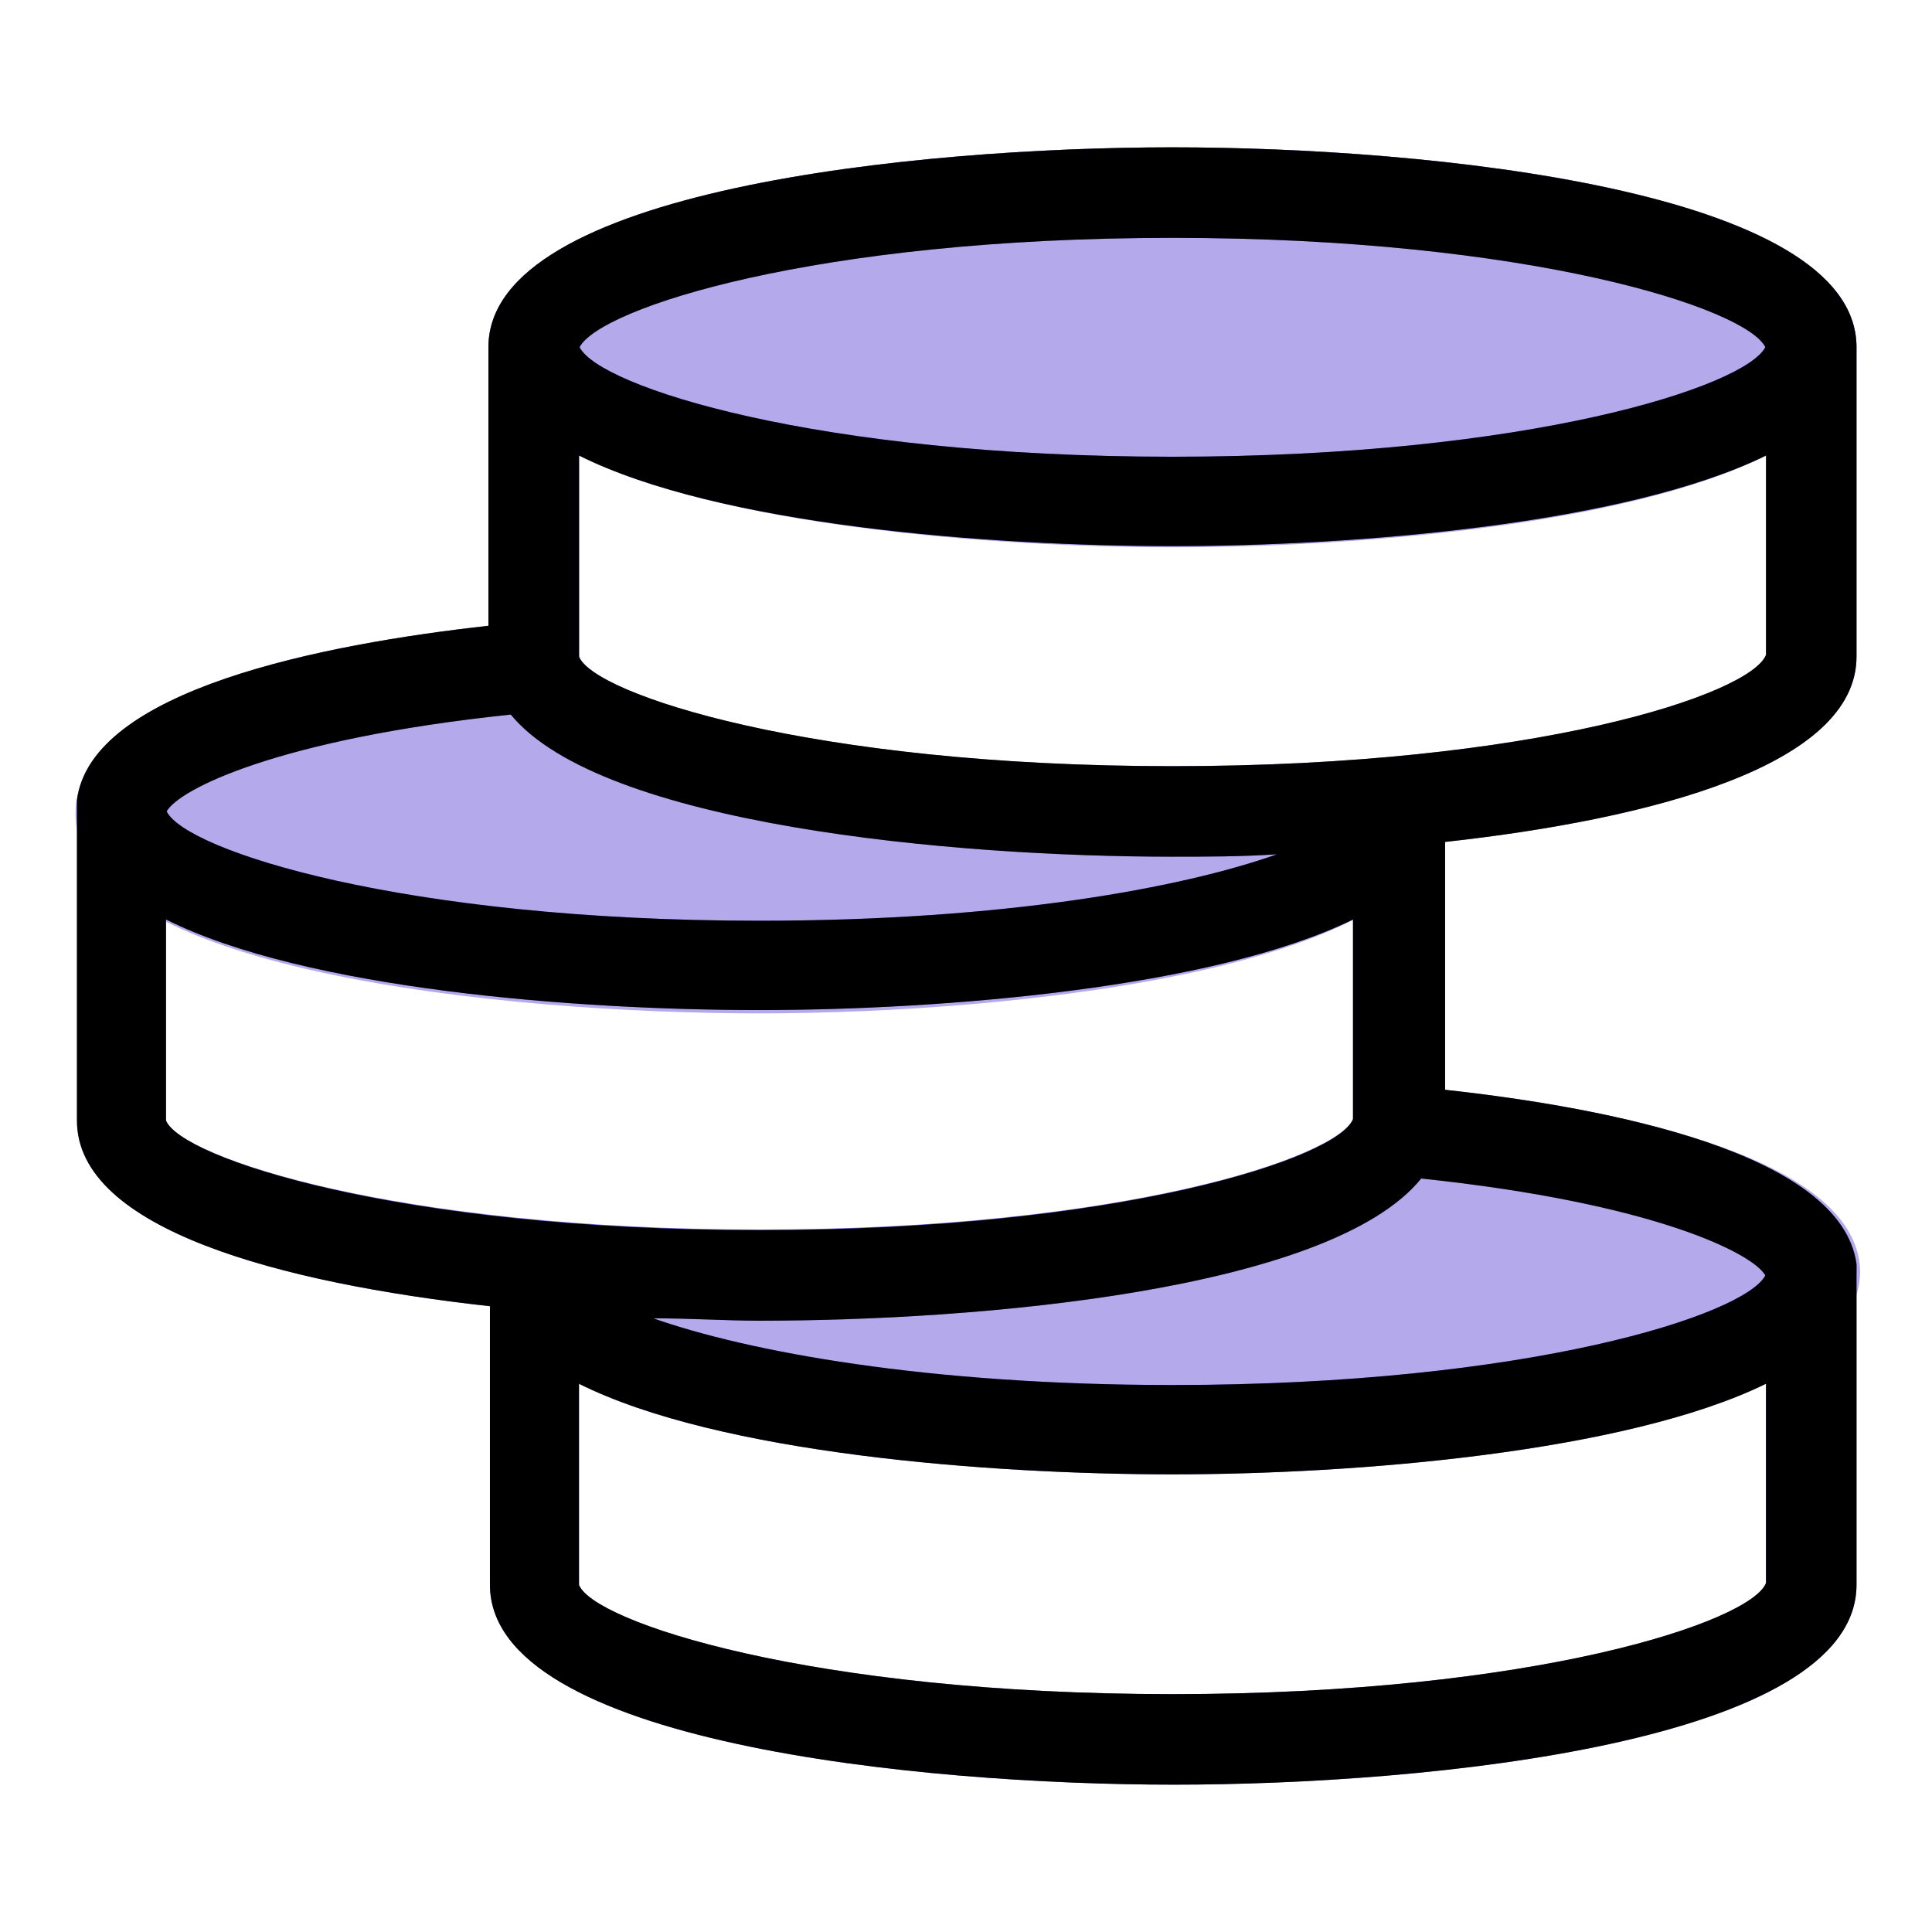
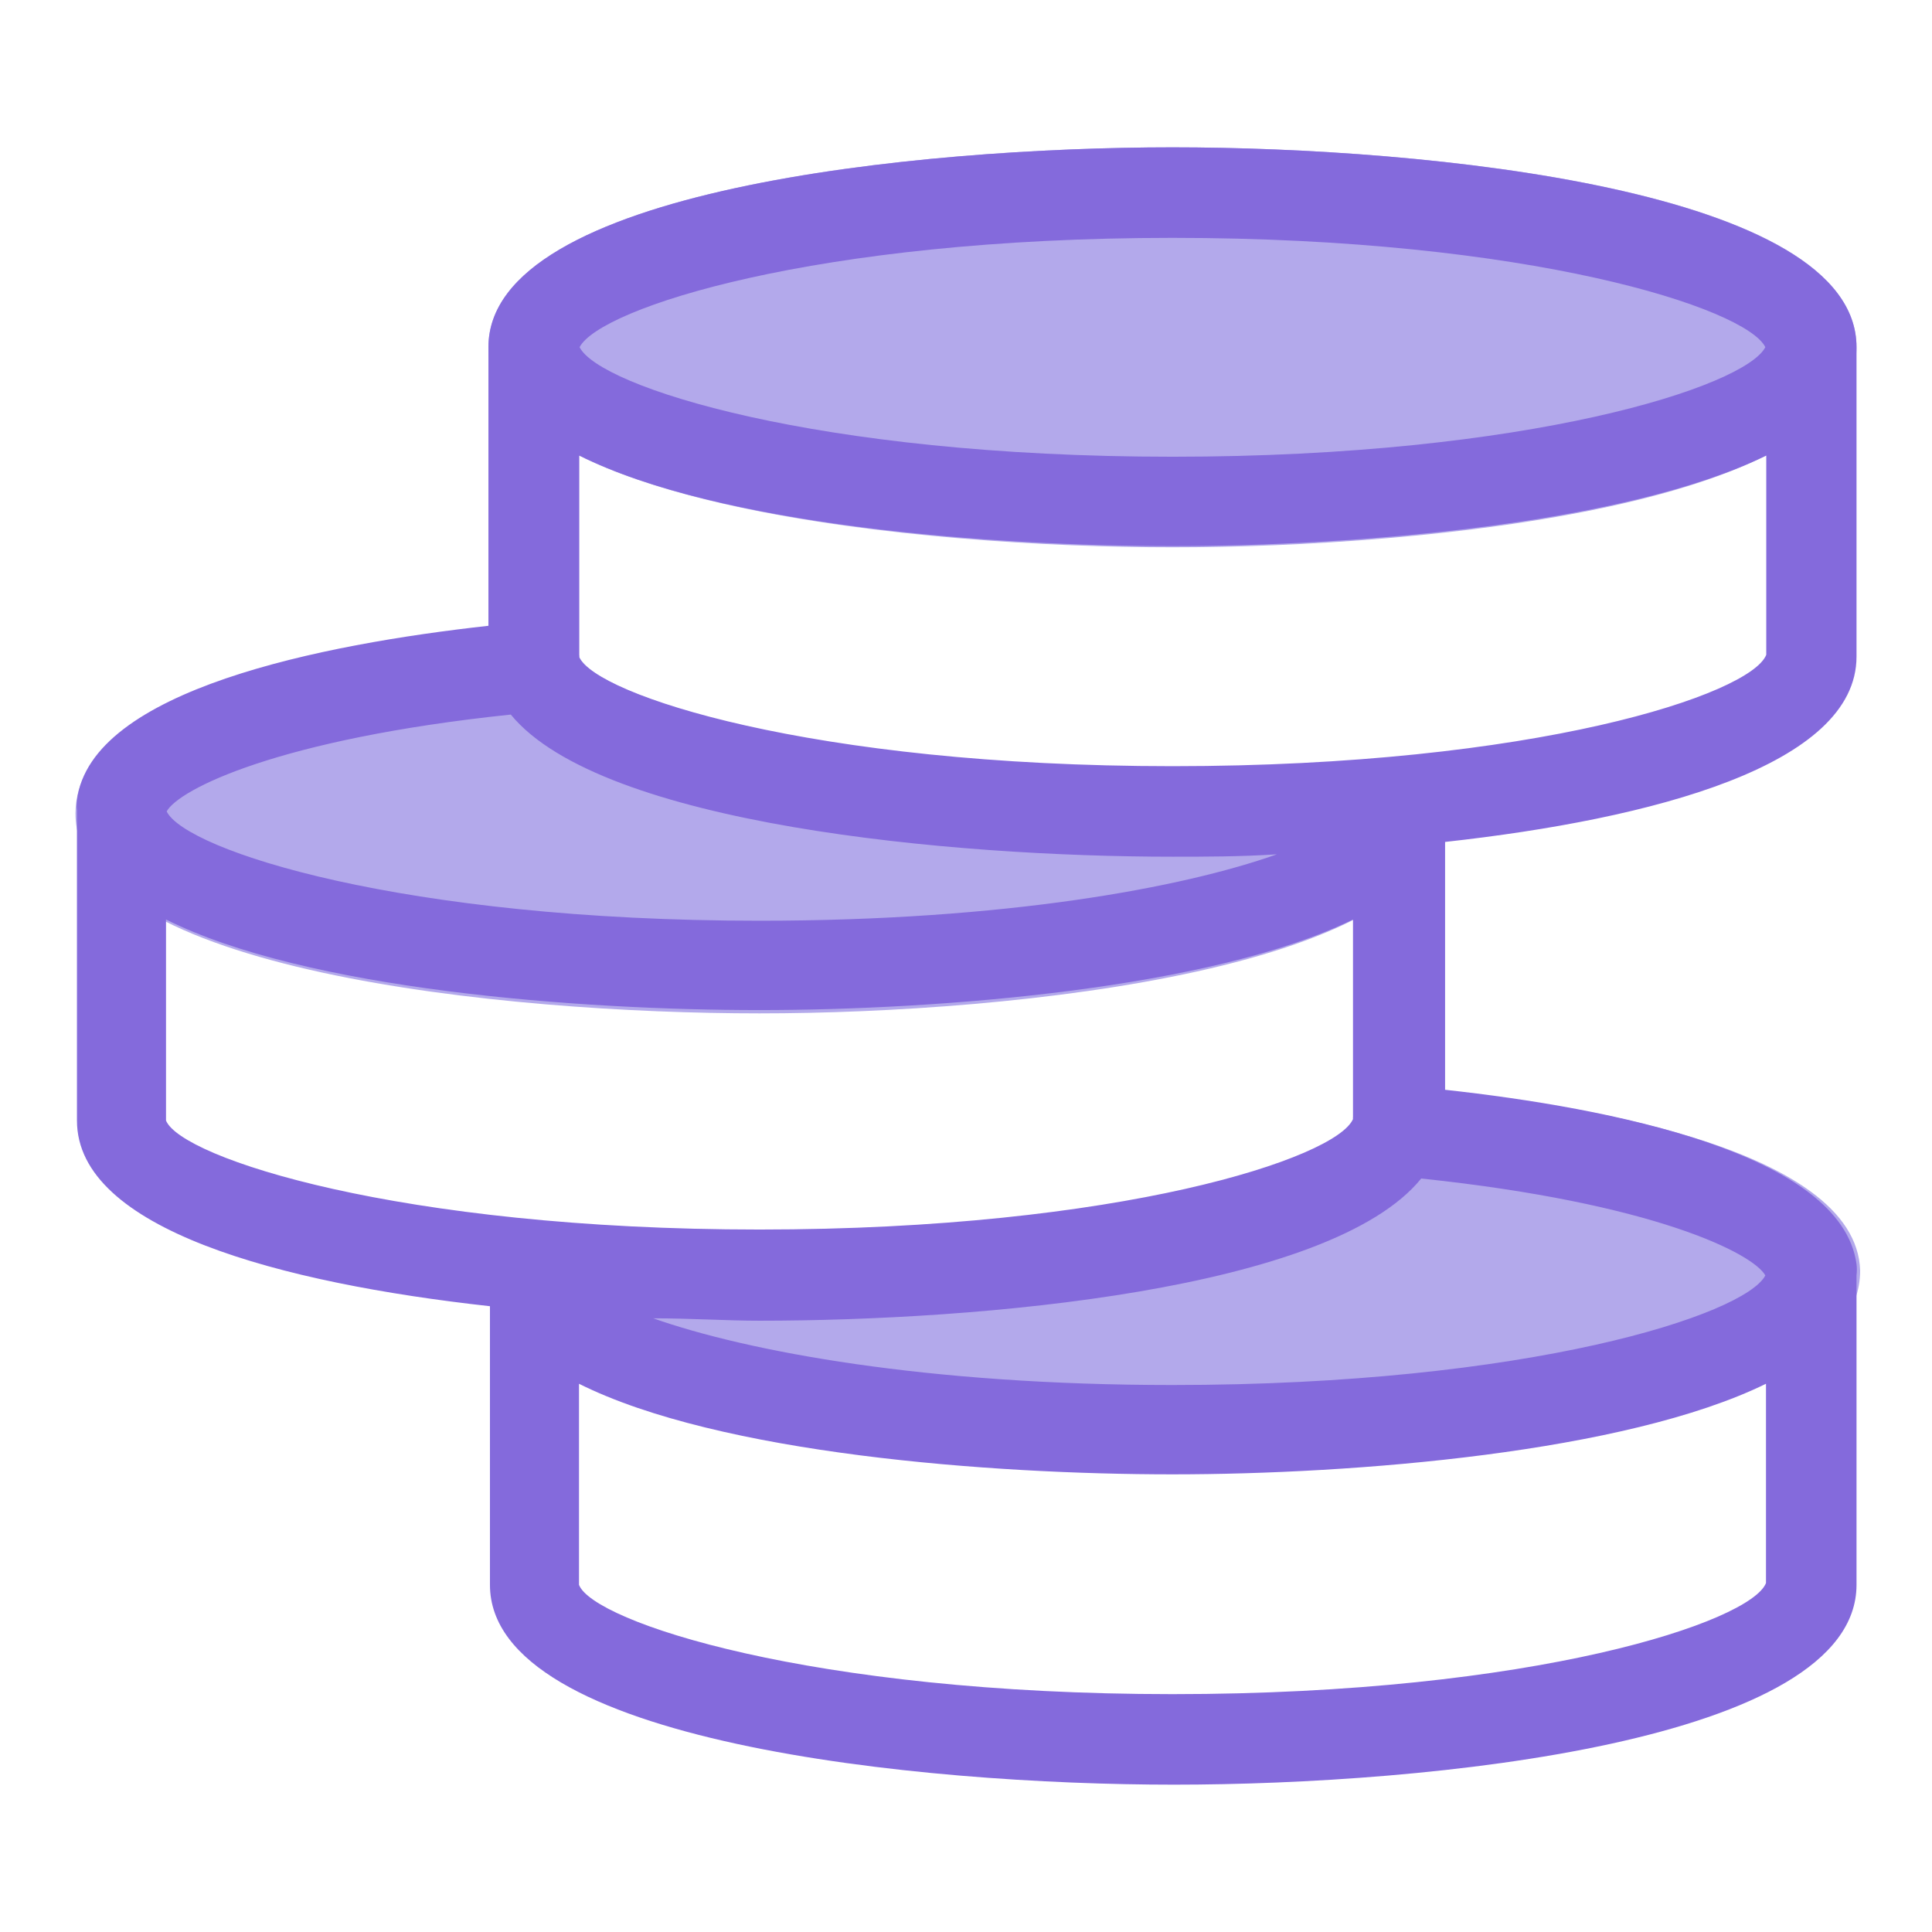
<svg xmlns="http://www.w3.org/2000/svg" width="42" height="42" viewBox="0 0 42 42" fill="none">
  <path d="M30.489 23.625H30.45C30.415 23.622 30.38 23.622 30.345 23.625H30.273C30.208 23.632 30.145 23.645 30.082 23.664L29.958 23.717H29.905C29.87 23.734 29.837 23.756 29.807 23.782L29.748 23.822C29.725 23.848 29.701 23.872 29.676 23.894L29.617 23.96C29.604 23.983 29.588 24.005 29.571 24.025L29.512 24.13V24.17C29.491 24.219 29.474 24.269 29.459 24.321C29.144 25.167 24.432 26.742 16.557 26.742C14.884 26.742 13.276 26.67 11.773 26.539H11.622H11.511H11.438L11.327 26.578H11.255L11.163 26.631L11.091 26.677L11.012 26.749C10.989 26.765 10.969 26.785 10.953 26.808C10.929 26.835 10.908 26.863 10.887 26.893C10.87 26.91 10.856 26.93 10.848 26.952C10.822 26.992 10.8 27.033 10.782 27.077C10.761 27.137 10.746 27.198 10.736 27.261C10.733 27.282 10.733 27.305 10.736 27.326C10.713 27.423 10.7 27.522 10.697 27.622C10.697 31.054 20.048 31.973 25.567 31.973C31.087 31.973 40.438 31.054 40.438 27.622C40.359 24.938 34.191 23.933 30.489 23.625Z" fill="#B3A9EB" />
  <path d="M25.489 11.898C31.014 11.898 40.359 10.979 40.359 7.547C40.359 4.115 31.014 3.203 25.489 3.203C19.963 3.203 10.618 4.121 10.618 7.547C10.618 10.973 19.963 11.898 25.489 11.898Z" fill="#B3A9EB" />
  <path d="M31.382 17.64C31.379 17.553 31.366 17.468 31.343 17.384C31.343 17.384 31.343 17.384 31.343 17.345C31.346 17.303 31.346 17.262 31.343 17.22C31.343 17.181 31.343 17.135 31.343 17.095V17.062C31.343 17.062 31.343 17.062 31.343 17.03L31.283 16.918L31.244 16.859L31.172 16.767L31.113 16.708L31.034 16.642L30.962 16.59L30.883 16.551L30.785 16.505H30.719L30.575 16.472C30.511 16.465 30.448 16.465 30.384 16.472H30.188C28.632 16.61 27.051 16.675 25.482 16.675C17.607 16.675 12.895 15.1 12.58 14.26C12.552 14.15 12.505 14.046 12.443 13.952C12.414 13.92 12.383 13.889 12.351 13.86C12.308 13.809 12.262 13.76 12.213 13.716C12.195 13.718 12.178 13.718 12.16 13.716C11.993 13.605 11.796 13.547 11.596 13.552H11.55C7.849 13.893 1.641 14.864 1.641 17.686C1.641 21.112 10.986 22.03 16.511 22.03C22.037 22.03 31.382 21.066 31.382 17.64Z" fill="#B3A9EB" />
  <path d="M40.359 14.274V7.547C40.359 4.121 31.014 3.203 25.489 3.203C19.963 3.203 10.618 4.121 10.618 7.547V13.604C7.015 14.004 1.969 14.995 1.673 17.397C1.664 17.469 1.664 17.542 1.673 17.614V24.36C1.673 26.723 6.097 27.891 10.651 28.396V34.453C10.651 37.879 19.996 38.797 25.522 38.797C31.047 38.797 40.359 37.879 40.359 34.453V27.727C40.369 27.644 40.369 27.56 40.359 27.477C40.025 25.075 35.011 24.084 31.415 23.691V18.303C35.936 17.804 40.359 16.636 40.359 14.274ZM25.489 16.656C17.614 16.656 12.948 15.094 12.593 14.287C12.597 14.271 12.597 14.256 12.593 14.241V9.903C15.638 11.425 21.545 11.872 25.495 11.872C29.446 11.872 35.339 11.399 38.397 9.903V14.234C38.062 15.094 33.37 16.656 25.489 16.656ZM25.489 5.171C33.252 5.171 37.958 6.7 38.377 7.547C37.938 8.4 33.252 9.929 25.489 9.929C17.725 9.929 13.02 8.4 12.6 7.547C13.04 6.7 17.719 5.171 25.489 5.171ZM11.104 15.534C13.072 17.935 20.711 18.624 25.489 18.624C26.191 18.624 26.959 18.624 27.759 18.572C25.705 19.3 21.853 20.016 16.511 20.016C8.748 20.016 4.043 18.487 3.623 17.64C3.885 17.161 6.044 16.065 11.104 15.534ZM3.609 24.36V19.989C6.654 21.512 12.561 21.958 16.511 21.958C20.462 21.958 26.355 21.486 29.413 19.989V24.281C29.41 24.296 29.41 24.312 29.413 24.327C29.052 25.174 24.353 26.729 16.511 26.729C8.669 26.729 3.938 25.167 3.609 24.36ZM25.489 36.829C17.614 36.829 12.895 35.254 12.587 34.453V30.082C15.632 31.605 21.538 32.051 25.489 32.051C29.439 32.051 35.333 31.579 38.391 30.082V34.414C38.062 35.254 33.37 36.829 25.489 36.829ZM38.377 27.727C37.931 28.58 33.246 30.109 25.489 30.109C20.134 30.109 16.249 29.38 14.201 28.659C15.015 28.659 15.796 28.711 16.511 28.711C21.289 28.711 28.921 28.055 30.896 25.62C35.956 26.152 38.108 27.247 38.377 27.727Z" fill="#846ADC" />
-   <path d="M40.359 14.274V7.547C40.359 4.121 31.014 3.203 25.489 3.203C19.963 3.203 10.618 4.121 10.618 7.547V13.604C7.015 14.004 1.969 14.995 1.673 17.397V24.36C1.673 26.723 6.097 27.891 10.651 28.396V34.453C10.651 37.879 19.996 38.797 25.522 38.797C31.047 38.797 40.359 37.879 40.359 34.453C40.359 34.453 40.359 27.556 40.359 27.477C40.025 25.075 35.011 24.084 31.415 23.691V18.303C35.936 17.804 40.359 16.636 40.359 14.274ZM25.489 16.656C17.614 16.656 12.895 15.081 12.587 14.274V9.903C15.632 11.425 21.538 11.872 25.489 11.872C29.439 11.872 35.333 11.399 38.391 9.903V14.234C38.062 15.094 33.37 16.656 25.489 16.656ZM25.489 5.171C33.252 5.171 37.958 6.7 38.377 7.547C37.938 8.4 33.252 9.929 25.489 9.929C17.725 9.929 13.02 8.4 12.6 7.547C13.04 6.7 17.719 5.171 25.489 5.171ZM11.104 15.534C13.072 17.935 20.711 18.624 25.489 18.624C26.191 18.624 26.959 18.624 27.759 18.572C25.705 19.3 21.853 20.016 16.511 20.016C8.748 20.016 4.043 18.487 3.623 17.64C3.885 17.161 6.044 16.065 11.104 15.534ZM3.609 24.36V19.989C6.654 21.512 12.561 21.958 16.511 21.958C20.462 21.958 26.355 21.486 29.413 19.989V24.327C29.098 25.167 24.386 26.742 16.505 26.742C8.623 26.742 3.938 25.167 3.609 24.36ZM25.489 36.829C17.614 36.829 12.895 35.254 12.587 34.453V30.082C15.632 31.605 21.538 32.051 25.489 32.051C29.439 32.051 35.333 31.579 38.391 30.082V34.414C38.062 35.254 33.37 36.829 25.489 36.829ZM38.377 27.727C37.931 28.58 33.246 30.109 25.489 30.109C20.134 30.109 16.249 29.38 14.201 28.659C15.015 28.659 15.796 28.711 16.511 28.711C21.289 28.711 28.921 28.055 30.896 25.62C35.956 26.152 38.108 27.247 38.377 27.727Z" fill="black" />
</svg>